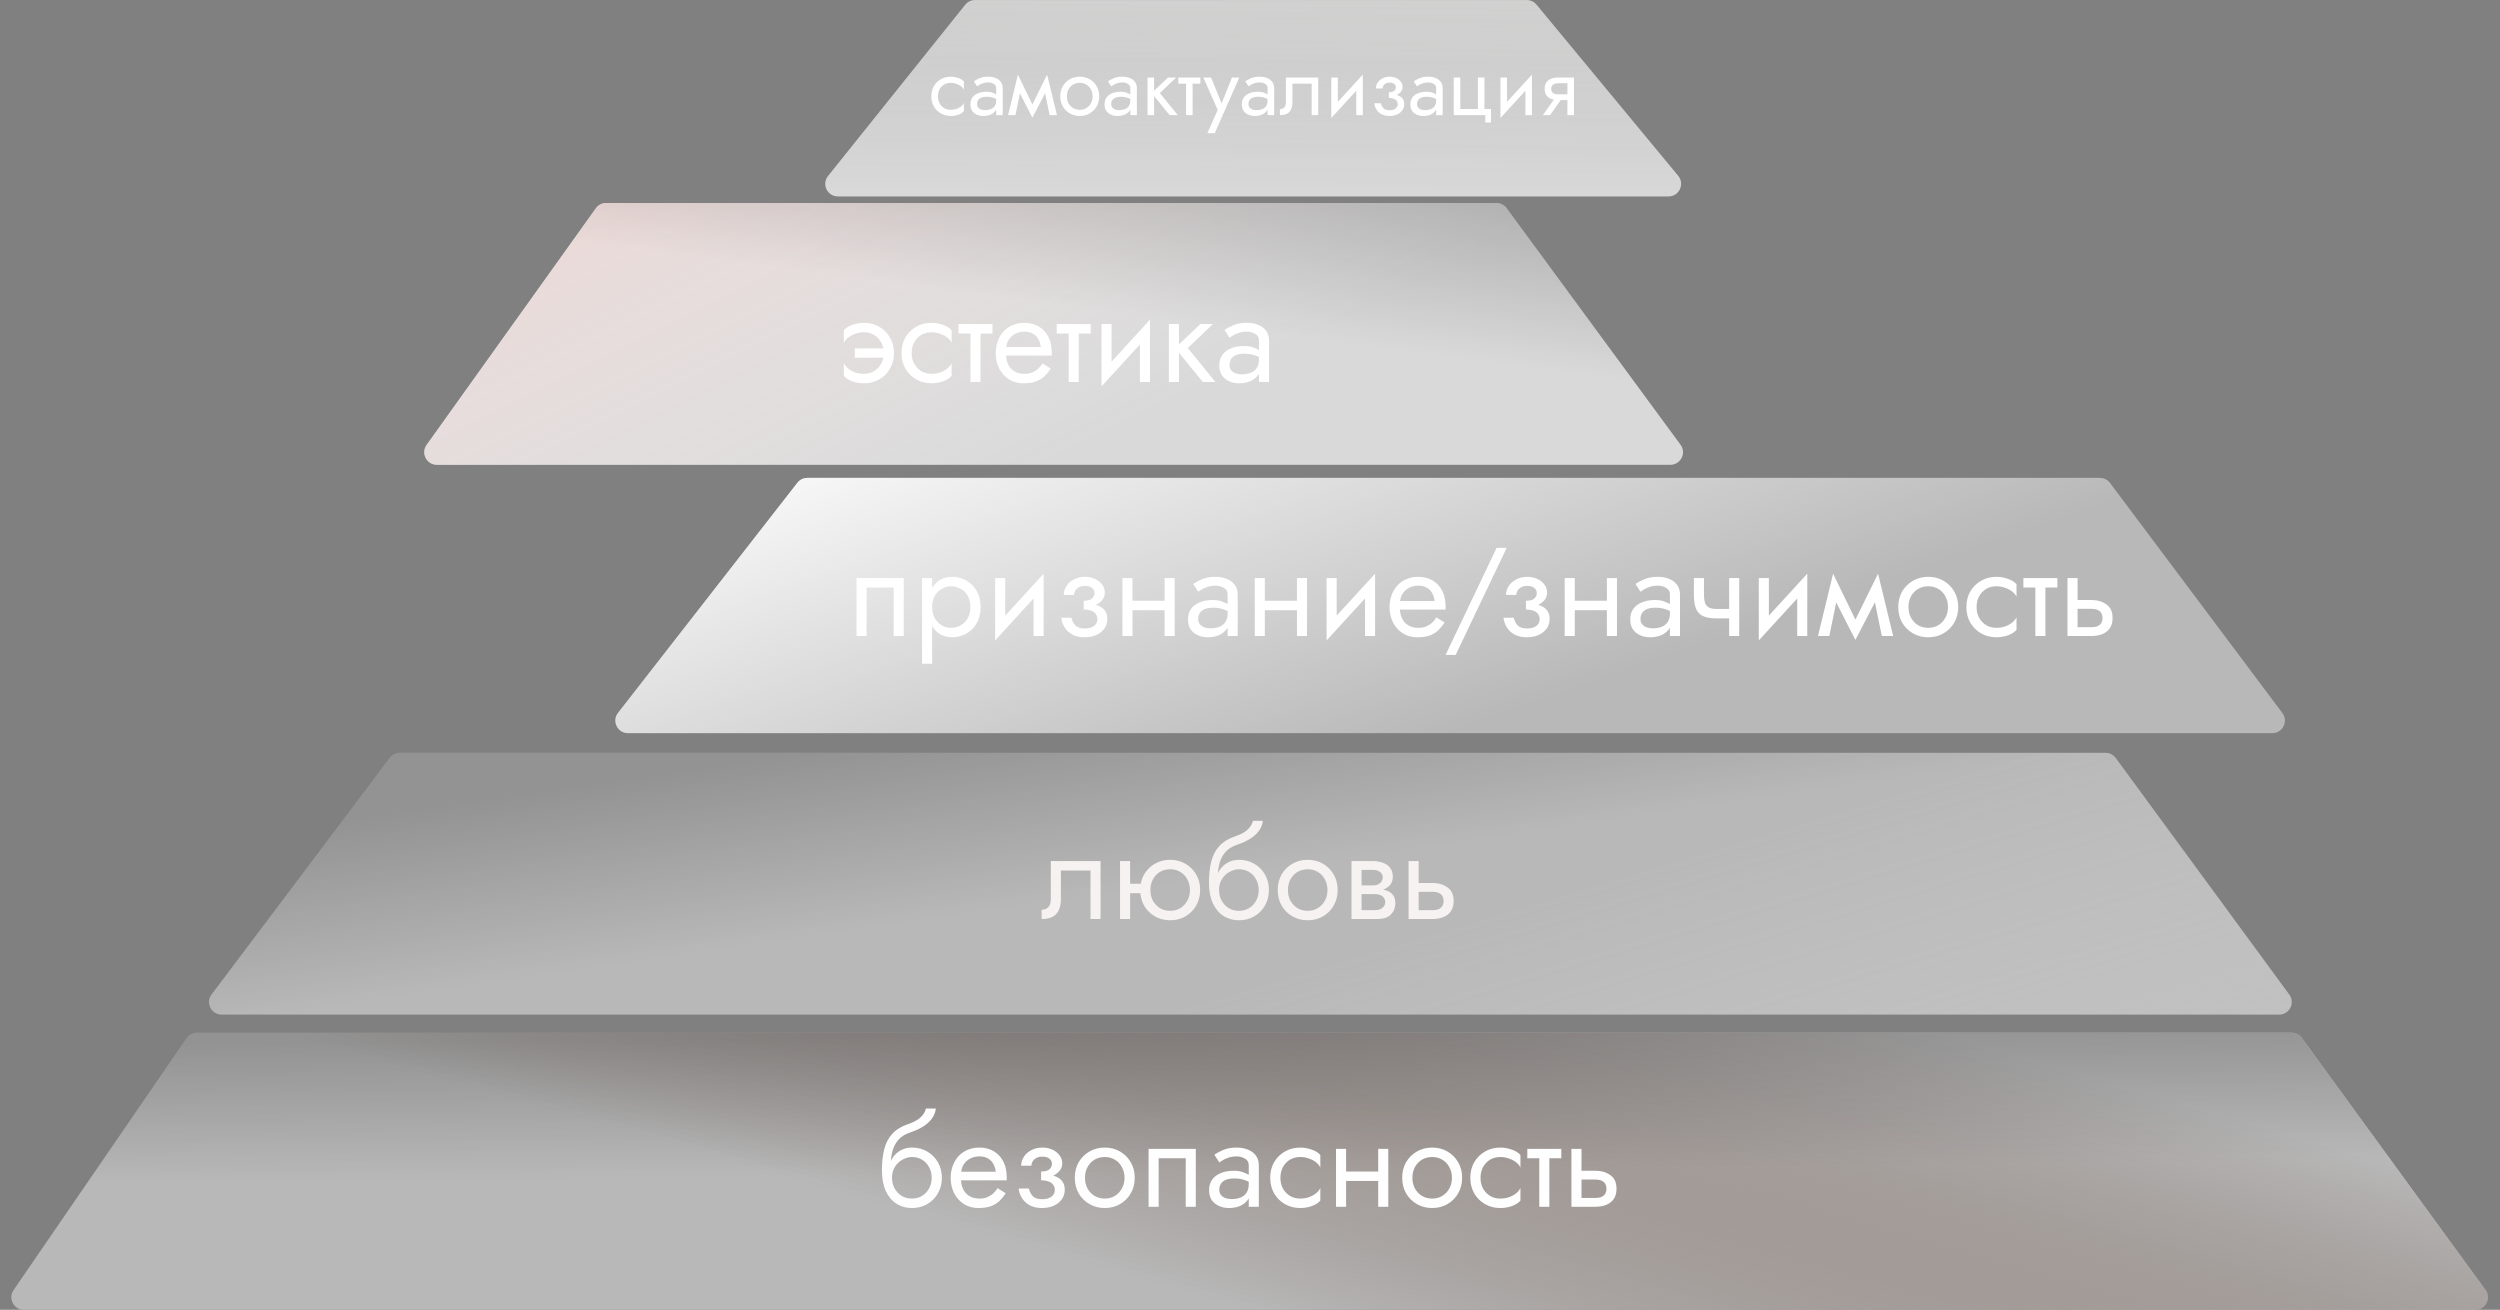
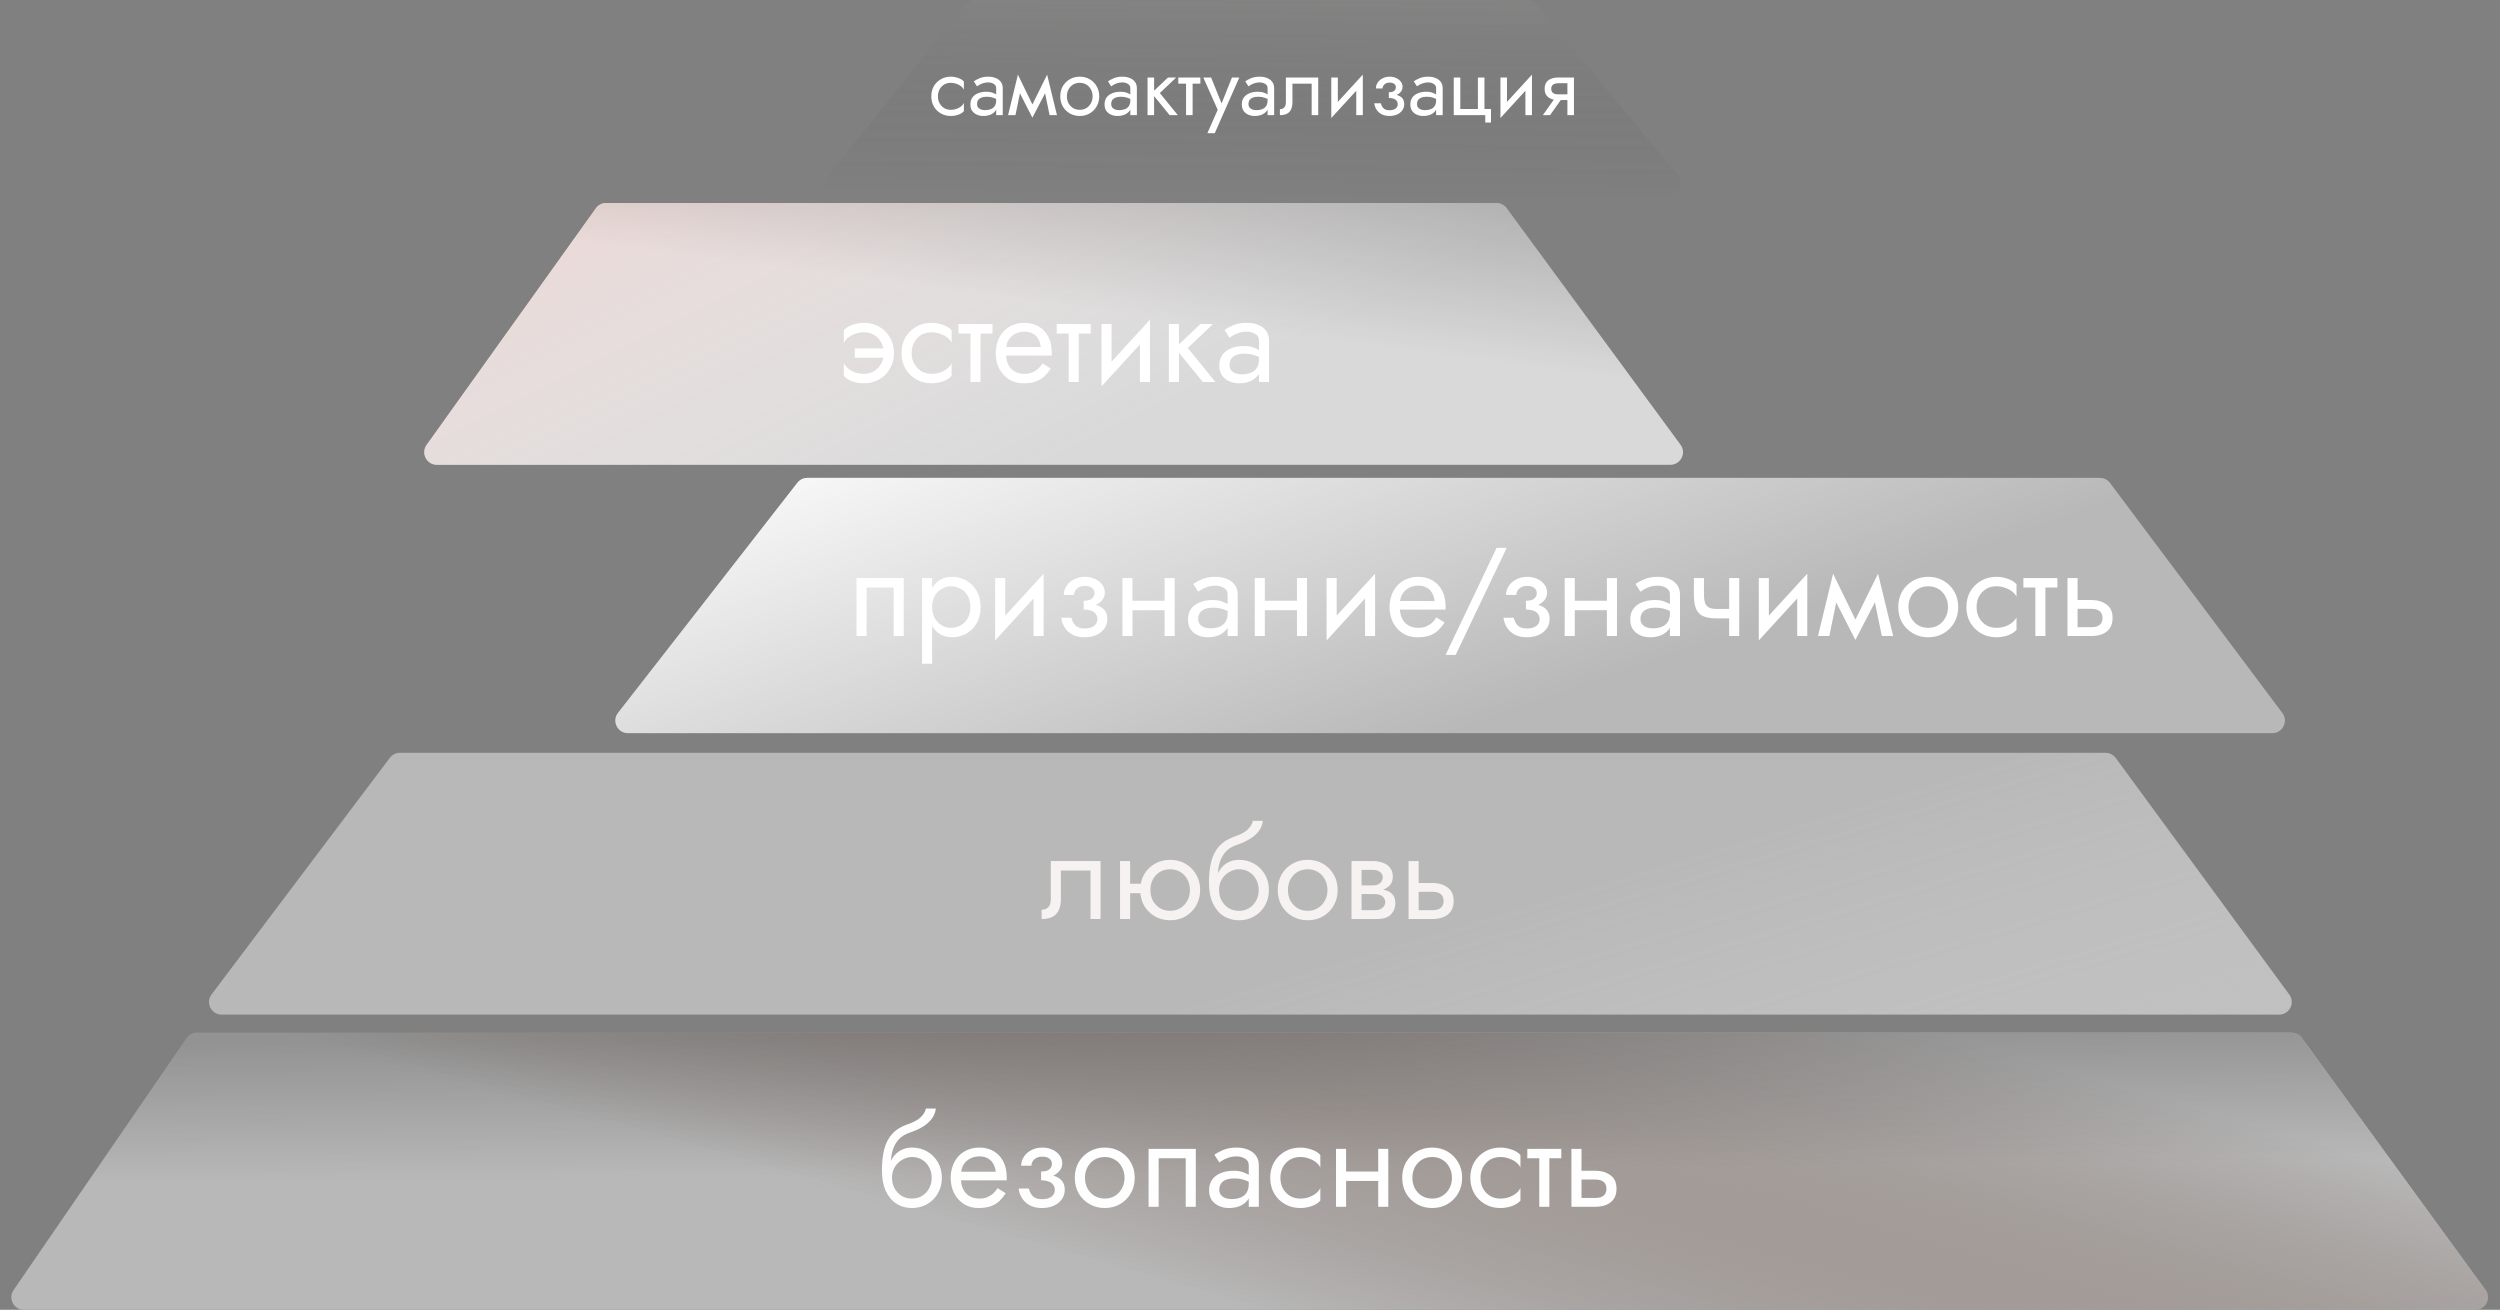
<svg xmlns="http://www.w3.org/2000/svg" width="397" height="208" viewBox="0 0 397 208" fill="none">
  <rect x="0" y="0" width="397" height="208" fill="#808080" stroke="none" />
  <path d="M67.747 70.646L94.63 33.069C95.005 32.544 95.611 32.232 96.256 32.232H237.64C238.277 32.232 238.875 32.535 239.252 33.048L266.871 70.625C267.842 71.946 266.899 73.809 265.259 73.809H69.374C67.746 73.809 66.8 71.969 67.747 70.646Z" fill="#D9D9D9" />
  <path d="M67.747 70.646L94.63 33.069C95.005 32.544 95.611 32.232 96.256 32.232H237.64C238.277 32.232 238.875 32.535 239.252 33.048L266.871 70.625C267.842 71.946 266.899 73.809 265.259 73.809H69.374C67.746 73.809 66.8 71.969 67.747 70.646Z" fill="url(#paint0_linear_218_2)" />
  <path d="M67.747 70.646L94.63 33.069C95.005 32.544 95.611 32.232 96.256 32.232H237.64C238.277 32.232 238.875 32.535 239.252 33.048L266.871 70.625C267.842 71.946 266.899 73.809 265.259 73.809H69.374C67.746 73.809 66.8 71.969 67.747 70.646Z" fill="url(#paint1_linear_218_2)" fill-opacity="0.2" />
  <path d="M33.596 157.918L61.909 120.341C62.287 119.84 62.878 119.545 63.506 119.545H334.363C335 119.545 335.599 119.848 335.976 120.362L363.543 157.939C364.512 159.26 363.569 161.122 361.93 161.122H35.194C33.544 161.122 32.603 159.236 33.596 157.918Z" fill="url(#paint2_linear_218_2)" />
-   <path d="M33.596 157.918L61.909 120.341C62.287 119.84 62.878 119.545 63.506 119.545H334.363C335 119.545 335.599 119.848 335.976 120.362L363.543 157.939C364.512 159.26 363.569 161.122 361.93 161.122H35.194C33.544 161.122 32.603 159.236 33.596 157.918Z" fill="url(#paint3_linear_218_2)" fill-opacity="0.2" />
  <path d="M2.151 204.868L29.619 164.868C29.992 164.325 30.608 164 31.267 164H363.906C364.545 164 365.145 164.305 365.522 164.822L394.683 204.822C395.647 206.143 394.702 208 393.067 208H3.8C2.19 208 1.24 206.195 2.151 204.868Z" fill="#B8B8B8" />
  <path d="M2.151 204.868L29.619 164.868C29.992 164.325 30.608 164 31.267 164H363.906C364.545 164 365.145 164.305 365.522 164.822L394.683 204.822C395.647 206.143 394.702 208 393.067 208H3.8C2.19 208 1.24 206.195 2.151 204.868Z" fill="url(#paint4_linear_218_2)" />
  <path d="M2.151 204.868L29.619 164.868C29.992 164.325 30.608 164 31.267 164H363.906C364.545 164 365.145 164.305 365.522 164.822L394.683 204.822C395.647 206.143 394.702 208 393.067 208H3.8C2.19 208 1.24 206.195 2.151 204.868Z" fill="url(#paint5_linear_218_2)" fill-opacity="0.2" />
-   <path d="M153.271 0.76L131.493 27.943C130.444 29.252 131.376 31.194 133.054 31.194H264.959C266.652 31.194 267.579 29.222 266.5 27.918L243.995 0.735C243.615 0.276 243.05 0.011 242.455 0.011H154.832C154.225 0.011 153.651 0.286 153.271 0.76Z" fill="#D9D9D9" />
  <path d="M153.271 0.76L131.493 27.943C130.444 29.252 131.376 31.194 133.054 31.194H264.959C266.652 31.194 267.579 29.222 266.5 27.918L243.995 0.735C243.615 0.276 243.05 0.011 242.455 0.011H154.832C154.225 0.011 153.651 0.286 153.271 0.76Z" fill="url(#paint6_linear_218_2)" fill-opacity="0.2" />
  <path d="M126.626 76.659L98.145 113.197C97.121 114.51 98.057 116.426 99.722 116.426H360.842C362.489 116.426 363.43 114.546 362.442 113.227L335.07 76.69C334.693 76.185 334.1 75.889 333.47 75.889H128.204C127.587 75.889 127.005 76.173 126.626 76.659Z" fill="#B8B8B8" />
  <path d="M126.626 76.659L98.145 113.197C97.121 114.51 98.057 116.426 99.722 116.426H360.842C362.489 116.426 363.43 114.546 362.442 113.227L335.07 76.69C334.693 76.185 334.1 75.889 333.47 75.889H128.204C127.587 75.889 127.005 76.173 126.626 76.659Z" fill="url(#paint7_linear_218_2)" />
  <path d="M144.811 183.735V182.235C145.718 182.235 146.524 182.441 147.231 182.855C147.951 183.268 148.518 183.835 148.931 184.555C149.358 185.275 149.571 186.101 149.571 187.035C149.571 187.955 149.358 188.781 148.931 189.515C148.518 190.235 147.951 190.801 147.231 191.215C146.524 191.628 145.718 191.835 144.811 191.835C143.918 191.835 143.111 191.615 142.391 191.175C141.671 190.721 141.098 190.048 140.671 189.155C140.258 188.261 140.051 187.155 140.051 185.835L141.651 187.035C141.651 187.675 141.791 188.241 142.071 188.735C142.351 189.228 142.724 189.621 143.191 189.915C143.671 190.195 144.211 190.335 144.811 190.335C145.411 190.335 145.944 190.195 146.411 189.915C146.891 189.621 147.264 189.228 147.531 188.735C147.811 188.241 147.951 187.675 147.951 187.035C147.951 186.395 147.811 185.828 147.531 185.335C147.264 184.828 146.891 184.435 146.411 184.155C145.944 183.875 145.411 183.735 144.811 183.735ZM140.931 187.035C140.931 186.288 141.024 185.621 141.211 185.035C141.398 184.435 141.664 183.928 142.011 183.515C142.358 183.101 142.764 182.788 143.231 182.575C143.711 182.348 144.238 182.235 144.811 182.235V183.735C144.464 183.735 144.104 183.808 143.731 183.955C143.358 184.101 143.011 184.315 142.691 184.595C142.384 184.875 142.131 185.221 141.931 185.635C141.744 186.035 141.651 186.501 141.651 187.035H140.931ZM140.051 185.835C140.051 184.581 140.171 183.475 140.411 182.515C140.651 181.555 141.071 180.741 141.671 180.075C142.284 179.395 143.124 178.875 144.191 178.515C145.098 178.208 145.771 177.841 146.211 177.415C146.664 176.975 146.938 176.515 147.031 176.035H148.611C148.544 176.621 148.331 177.161 147.971 177.655C147.611 178.135 147.138 178.555 146.551 178.915C145.978 179.275 145.324 179.575 144.591 179.815C143.764 180.081 143.118 180.481 142.651 181.015C142.198 181.548 141.884 182.155 141.711 182.835C141.538 183.501 141.451 184.168 141.451 184.835V186.895L140.051 185.835ZM151.989 187.435V186.075H158.129C158.076 185.595 157.942 185.175 157.729 184.815C157.529 184.441 157.242 184.155 156.869 183.955C156.509 183.741 156.062 183.635 155.529 183.635C154.996 183.635 154.509 183.748 154.069 183.975C153.629 184.201 153.276 184.528 153.009 184.955C152.756 185.368 152.629 185.861 152.629 186.435L152.589 187.035C152.589 187.741 152.709 188.341 152.949 188.835C153.189 189.328 153.529 189.701 153.969 189.955C154.409 190.208 154.929 190.335 155.529 190.335C155.982 190.335 156.382 190.268 156.729 190.135C157.089 189.988 157.409 189.795 157.689 189.555C157.969 189.301 158.209 189.008 158.409 188.675L159.709 189.495C159.402 189.961 159.062 190.375 158.689 190.735C158.316 191.081 157.862 191.355 157.329 191.555C156.796 191.741 156.129 191.835 155.329 191.835C154.502 191.835 153.756 191.628 153.089 191.215C152.436 190.801 151.916 190.235 151.529 189.515C151.156 188.781 150.969 187.955 150.969 187.035C150.969 186.861 150.976 186.695 150.989 186.535C151.002 186.375 151.022 186.215 151.049 186.055C151.182 185.295 151.449 184.628 151.849 184.055C152.249 183.481 152.762 183.035 153.389 182.715C154.029 182.395 154.742 182.235 155.529 182.235C156.396 182.235 157.156 182.428 157.809 182.815C158.462 183.201 158.969 183.748 159.329 184.455C159.689 185.148 159.869 185.981 159.869 186.955C159.869 187.035 159.869 187.115 159.869 187.195C159.869 187.275 159.862 187.355 159.849 187.435H151.989ZM165.322 187.035V186.035C165.935 186.035 166.375 185.921 166.642 185.695C166.909 185.455 167.042 185.168 167.042 184.835C167.042 184.475 166.909 184.195 166.642 183.995C166.375 183.781 166.002 183.675 165.522 183.675C165.122 183.675 164.789 183.755 164.522 183.915C164.269 184.061 164.082 184.248 163.962 184.475C163.842 184.688 163.782 184.901 163.782 185.115H162.162C162.162 184.595 162.309 184.115 162.602 183.675C162.895 183.235 163.295 182.888 163.802 182.635C164.309 182.368 164.882 182.235 165.522 182.235C166.122 182.235 166.662 182.348 167.142 182.575C167.622 182.801 167.995 183.101 168.262 183.475C168.542 183.848 168.682 184.261 168.682 184.715C168.682 185.381 168.382 185.935 167.782 186.375C167.195 186.815 166.375 187.035 165.322 187.035ZM165.482 191.835C164.402 191.835 163.535 191.541 162.882 190.955C162.242 190.368 161.869 189.628 161.762 188.735H163.382C163.475 189.175 163.675 189.568 163.982 189.915C164.289 190.261 164.789 190.435 165.482 190.435C165.909 190.435 166.269 190.375 166.562 190.255C166.869 190.135 167.102 189.961 167.262 189.735C167.422 189.508 167.502 189.248 167.502 188.955C167.502 188.635 167.415 188.361 167.242 188.135C167.082 187.908 166.835 187.735 166.502 187.615C166.182 187.495 165.789 187.435 165.322 187.435V186.435C166.469 186.435 167.382 186.635 168.062 187.035C168.742 187.435 169.082 188.068 169.082 188.935C169.082 189.535 168.915 190.055 168.582 190.495C168.262 190.921 167.829 191.255 167.282 191.495C166.735 191.721 166.135 191.835 165.482 191.835ZM170.676 187.035C170.676 186.101 170.883 185.275 171.296 184.555C171.723 183.835 172.296 183.268 173.016 182.855C173.736 182.441 174.543 182.235 175.436 182.235C176.343 182.235 177.149 182.441 177.856 182.855C178.576 183.268 179.143 183.835 179.556 184.555C179.983 185.275 180.196 186.101 180.196 187.035C180.196 187.955 179.983 188.781 179.556 189.515C179.143 190.235 178.576 190.801 177.856 191.215C177.149 191.628 176.343 191.835 175.436 191.835C174.543 191.835 173.736 191.628 173.016 191.215C172.296 190.801 171.723 190.235 171.296 189.515C170.883 188.781 170.676 187.955 170.676 187.035ZM172.296 187.035C172.296 187.675 172.429 188.241 172.696 188.735C172.976 189.228 173.349 189.621 173.816 189.915C174.296 190.195 174.836 190.335 175.436 190.335C176.036 190.335 176.569 190.195 177.036 189.915C177.516 189.621 177.889 189.228 178.156 188.735C178.436 188.241 178.576 187.675 178.576 187.035C178.576 186.395 178.436 185.828 178.156 185.335C177.889 184.828 177.516 184.435 177.036 184.155C176.569 183.875 176.036 183.735 175.436 183.735C174.836 183.735 174.296 183.875 173.816 184.155C173.349 184.435 172.976 184.828 172.696 185.335C172.429 185.828 172.296 186.395 172.296 187.035ZM189.894 182.435V191.635H188.294V183.935H183.994V191.635H182.394V182.435H189.894ZM193.622 188.935C193.622 189.255 193.708 189.528 193.882 189.755C194.055 189.968 194.288 190.135 194.582 190.255C194.875 190.361 195.202 190.415 195.562 190.415C196.095 190.415 196.568 190.335 196.982 190.175C197.395 190.015 197.715 189.761 197.942 189.415C198.182 189.068 198.302 188.608 198.302 188.035L198.622 189.035C198.622 189.621 198.462 190.128 198.142 190.555C197.835 190.968 197.422 191.288 196.902 191.515C196.382 191.728 195.802 191.835 195.162 191.835C194.588 191.835 194.062 191.728 193.582 191.515C193.102 191.301 192.715 190.988 192.422 190.575C192.142 190.148 192.002 189.621 192.002 188.995C192.002 188.341 192.162 187.788 192.482 187.335C192.802 186.881 193.255 186.535 193.842 186.295C194.428 186.041 195.122 185.915 195.922 185.915C196.508 185.915 197.008 185.995 197.422 186.155C197.848 186.301 198.188 186.475 198.442 186.675C198.695 186.861 198.868 187.015 198.962 187.135V188.075C198.508 187.755 198.048 187.521 197.582 187.375C197.115 187.215 196.588 187.135 196.002 187.135C195.468 187.135 195.022 187.208 194.662 187.355C194.315 187.501 194.055 187.708 193.882 187.975C193.708 188.241 193.622 188.561 193.622 188.935ZM193.622 184.595L192.842 183.375C193.188 183.121 193.655 182.868 194.242 182.615C194.828 182.361 195.535 182.235 196.362 182.235C197.068 182.235 197.682 182.348 198.202 182.575C198.735 182.788 199.148 183.101 199.442 183.515C199.748 183.928 199.902 184.435 199.902 185.035V191.635H198.302V185.035C198.302 184.568 198.102 184.221 197.702 183.995C197.315 183.755 196.868 183.635 196.362 183.635C195.922 183.635 195.522 183.695 195.162 183.815C194.802 183.921 194.488 184.055 194.222 184.215C193.968 184.361 193.768 184.488 193.622 184.595ZM203.329 187.035C203.329 187.675 203.462 188.241 203.729 188.735C204.009 189.228 204.382 189.621 204.849 189.915C205.329 190.195 205.869 190.335 206.469 190.335C206.962 190.335 207.422 190.261 207.849 190.115C208.289 189.955 208.669 189.748 208.989 189.495C209.309 189.228 209.535 188.948 209.669 188.655V190.655C209.349 191.028 208.889 191.321 208.289 191.535C207.702 191.735 207.095 191.835 206.469 191.835C205.575 191.835 204.769 191.628 204.049 191.215C203.329 190.801 202.755 190.235 202.329 189.515C201.915 188.781 201.709 187.955 201.709 187.035C201.709 186.101 201.915 185.275 202.329 184.555C202.755 183.835 203.329 183.268 204.049 182.855C204.769 182.441 205.575 182.235 206.469 182.235C207.095 182.235 207.702 182.341 208.289 182.555C208.889 182.755 209.349 183.041 209.669 183.415V185.415C209.535 185.108 209.309 184.828 208.989 184.575C208.669 184.321 208.289 184.121 207.849 183.975C207.422 183.815 206.962 183.735 206.469 183.735C205.869 183.735 205.329 183.875 204.849 184.155C204.382 184.435 204.009 184.828 203.729 185.335C203.462 185.828 203.329 186.395 203.329 187.035ZM213.1 187.535V186.035H219.9V187.535H213.1ZM218.86 182.435H220.46V191.635H218.86V182.435ZM212.16 182.435H213.76V191.635H212.16V182.435ZM222.668 187.035C222.668 186.101 222.875 185.275 223.288 184.555C223.715 183.835 224.288 183.268 225.008 182.855C225.728 182.441 226.535 182.235 227.428 182.235C228.335 182.235 229.141 182.441 229.848 182.855C230.568 183.268 231.135 183.835 231.548 184.555C231.975 185.275 232.188 186.101 232.188 187.035C232.188 187.955 231.975 188.781 231.548 189.515C231.135 190.235 230.568 190.801 229.848 191.215C229.141 191.628 228.335 191.835 227.428 191.835C226.535 191.835 225.728 191.628 225.008 191.215C224.288 190.801 223.715 190.235 223.288 189.515C222.875 188.781 222.668 187.955 222.668 187.035ZM224.288 187.035C224.288 187.675 224.421 188.241 224.688 188.735C224.968 189.228 225.341 189.621 225.808 189.915C226.288 190.195 226.828 190.335 227.428 190.335C228.028 190.335 228.561 190.195 229.028 189.915C229.508 189.621 229.881 189.228 230.148 188.735C230.428 188.241 230.568 187.675 230.568 187.035C230.568 186.395 230.428 185.828 230.148 185.335C229.881 184.828 229.508 184.435 229.028 184.155C228.561 183.875 228.028 183.735 227.428 183.735C226.828 183.735 226.288 183.875 225.808 184.155C225.341 184.435 224.968 184.828 224.688 185.335C224.421 185.828 224.288 186.395 224.288 187.035ZM235.106 187.035C235.106 187.675 235.239 188.241 235.506 188.735C235.786 189.228 236.159 189.621 236.626 189.915C237.106 190.195 237.646 190.335 238.246 190.335C238.739 190.335 239.199 190.261 239.626 190.115C240.066 189.955 240.446 189.748 240.766 189.495C241.086 189.228 241.313 188.948 241.446 188.655V190.655C241.126 191.028 240.666 191.321 240.066 191.535C239.479 191.735 238.873 191.835 238.246 191.835C237.353 191.835 236.546 191.628 235.826 191.215C235.106 190.801 234.533 190.235 234.106 189.515C233.693 188.781 233.486 187.955 233.486 187.035C233.486 186.101 233.693 185.275 234.106 184.555C234.533 183.835 235.106 183.268 235.826 182.855C236.546 182.441 237.353 182.235 238.246 182.235C238.873 182.235 239.479 182.341 240.066 182.555C240.666 182.755 241.126 183.041 241.446 183.415V185.415C241.313 185.108 241.086 184.828 240.766 184.575C240.446 184.321 240.066 184.121 239.626 183.975C239.199 183.815 238.739 183.735 238.246 183.735C237.646 183.735 237.106 183.875 236.626 184.155C236.159 184.435 235.786 184.828 235.506 185.335C235.239 185.828 235.106 186.395 235.106 187.035ZM242.537 182.435H247.937V183.935H242.537V182.435ZM244.437 182.835H246.037V191.635H244.437V182.835ZM249.542 182.435H251.142V191.635H249.542V182.435ZM250.482 187.315V185.915H253.342C254.289 185.915 255.082 186.148 255.722 186.615C256.376 187.068 256.702 187.788 256.702 188.775C256.702 189.428 256.556 189.968 256.262 190.395C255.969 190.821 255.569 191.135 255.062 191.335C254.556 191.535 253.982 191.635 253.342 191.635H250.482V190.235H253.342C253.729 190.235 254.049 190.181 254.302 190.075C254.569 189.955 254.769 189.788 254.902 189.575C255.036 189.348 255.102 189.081 255.102 188.775C255.102 188.308 254.956 187.948 254.662 187.695C254.369 187.441 253.929 187.315 253.342 187.315H250.482Z" fill="white" fill-opacity="0.99" />
  <path d="M174.77 136.739V145.939H173.17V138.239H168.47V142.739C168.47 143.459 168.357 144.059 168.13 144.539C167.917 145.006 167.584 145.359 167.13 145.599C166.677 145.826 166.104 145.939 165.41 145.939V144.479C165.81 144.479 166.15 144.353 166.43 144.099C166.724 143.846 166.87 143.393 166.87 142.739V136.739H174.77ZM178.803 141.839V140.339H182.203V141.839H178.803ZM177.863 136.739H179.463V145.939H177.863V136.739ZM181.063 141.339C181.063 140.406 181.269 139.579 181.683 138.859C182.109 138.139 182.683 137.573 183.403 137.159C184.123 136.746 184.929 136.539 185.823 136.539C186.729 136.539 187.536 136.746 188.243 137.159C188.963 137.573 189.529 138.139 189.943 138.859C190.369 139.579 190.583 140.406 190.583 141.339C190.583 142.259 190.369 143.086 189.943 143.819C189.529 144.539 188.963 145.106 188.243 145.519C187.536 145.933 186.729 146.139 185.823 146.139C184.929 146.139 184.123 145.933 183.403 145.519C182.683 145.106 182.109 144.539 181.683 143.819C181.269 143.086 181.063 142.259 181.063 141.339ZM182.683 141.339C182.683 141.979 182.816 142.546 183.083 143.039C183.363 143.533 183.736 143.926 184.203 144.219C184.683 144.499 185.223 144.639 185.823 144.639C186.423 144.639 186.956 144.499 187.423 144.219C187.903 143.926 188.276 143.533 188.543 143.039C188.823 142.546 188.963 141.979 188.963 141.339C188.963 140.699 188.823 140.133 188.543 139.639C188.276 139.133 187.903 138.739 187.423 138.459C186.956 138.179 186.423 138.039 185.823 138.039C185.223 138.039 184.683 138.179 184.203 138.459C183.736 138.739 183.363 139.133 183.083 139.639C182.816 140.133 182.683 140.699 182.683 141.339ZM196.745 138.039V136.539C197.651 136.539 198.458 136.746 199.165 137.159C199.885 137.573 200.451 138.139 200.865 138.859C201.291 139.579 201.505 140.406 201.505 141.339C201.505 142.259 201.291 143.086 200.865 143.819C200.451 144.539 199.885 145.106 199.165 145.519C198.458 145.933 197.651 146.139 196.745 146.139C195.851 146.139 195.045 145.919 194.325 145.479C193.605 145.026 193.031 144.353 192.605 143.459C192.191 142.566 191.985 141.459 191.985 140.139L193.585 141.339C193.585 141.979 193.725 142.546 194.005 143.039C194.285 143.533 194.658 143.926 195.125 144.219C195.605 144.499 196.145 144.639 196.745 144.639C197.345 144.639 197.878 144.499 198.345 144.219C198.825 143.926 199.198 143.533 199.465 143.039C199.745 142.546 199.885 141.979 199.885 141.339C199.885 140.699 199.745 140.133 199.465 139.639C199.198 139.133 198.825 138.739 198.345 138.459C197.878 138.179 197.345 138.039 196.745 138.039ZM192.865 141.339C192.865 140.593 192.958 139.926 193.145 139.339C193.331 138.739 193.598 138.233 193.945 137.819C194.291 137.406 194.698 137.093 195.165 136.879C195.645 136.653 196.171 136.539 196.745 136.539V138.039C196.398 138.039 196.038 138.113 195.665 138.259C195.291 138.406 194.945 138.619 194.625 138.899C194.318 139.179 194.065 139.526 193.865 139.939C193.678 140.339 193.585 140.806 193.585 141.339H192.865ZM191.985 140.139C191.985 138.886 192.105 137.779 192.345 136.819C192.585 135.859 193.005 135.046 193.605 134.379C194.218 133.699 195.058 133.179 196.125 132.819C197.031 132.513 197.705 132.146 198.145 131.719C198.598 131.279 198.871 130.819 198.965 130.339H200.545C200.478 130.926 200.265 131.466 199.905 131.959C199.545 132.439 199.071 132.859 198.485 133.219C197.911 133.579 197.258 133.879 196.525 134.119C195.698 134.386 195.051 134.786 194.585 135.319C194.131 135.853 193.818 136.459 193.645 137.139C193.471 137.806 193.385 138.473 193.385 139.139V141.199L191.985 140.139ZM202.902 141.339C202.902 140.406 203.109 139.579 203.522 138.859C203.949 138.139 204.522 137.573 205.242 137.159C205.962 136.746 206.769 136.539 207.662 136.539C208.569 136.539 209.376 136.746 210.082 137.159C210.802 137.573 211.369 138.139 211.782 138.859C212.209 139.579 212.422 140.406 212.422 141.339C212.422 142.259 212.209 143.086 211.782 143.819C211.369 144.539 210.802 145.106 210.082 145.519C209.376 145.933 208.569 146.139 207.662 146.139C206.769 146.139 205.962 145.933 205.242 145.519C204.522 145.106 203.949 144.539 203.522 143.819C203.109 143.086 202.902 142.259 202.902 141.339ZM204.522 141.339C204.522 141.979 204.656 142.546 204.922 143.039C205.202 143.533 205.576 143.926 206.042 144.219C206.522 144.499 207.062 144.639 207.662 144.639C208.262 144.639 208.796 144.499 209.262 144.219C209.742 143.926 210.116 143.533 210.382 143.039C210.662 142.546 210.802 141.979 210.802 141.339C210.802 140.699 210.662 140.133 210.382 139.639C210.116 139.133 209.742 138.739 209.262 138.459C208.796 138.179 208.262 138.039 207.662 138.039C207.062 138.039 206.522 138.179 206.042 138.459C205.576 138.739 205.202 139.133 204.922 139.639C204.656 140.133 204.522 140.699 204.522 141.339ZM215.56 141.139H218.22C218.86 141.139 219.434 141.206 219.94 141.339C220.447 141.473 220.847 141.706 221.14 142.039C221.434 142.373 221.58 142.839 221.58 143.439C221.58 144.133 221.347 144.726 220.88 145.219C220.427 145.699 219.674 145.939 218.62 145.939H215.56V144.539H218.22C218.82 144.539 219.26 144.413 219.54 144.159C219.834 143.906 219.98 143.599 219.98 143.239C219.98 143.053 219.94 142.886 219.86 142.739C219.794 142.593 219.687 142.459 219.54 142.339C219.407 142.219 219.227 142.133 219 142.079C218.787 142.013 218.527 141.979 218.22 141.979H215.56V141.139ZM215.56 141.539V140.599H218.02C218.26 140.599 218.474 140.573 218.66 140.519C218.86 140.453 219.027 140.359 219.16 140.239C219.294 140.119 219.394 139.986 219.46 139.839C219.54 139.679 219.58 139.513 219.58 139.339C219.58 138.979 219.44 138.693 219.16 138.479C218.88 138.253 218.5 138.139 218.02 138.139H215.56V136.739H218.02C218.594 136.739 219.114 136.826 219.58 136.999C220.06 137.159 220.447 137.426 220.74 137.799C221.034 138.159 221.18 138.639 221.18 139.239C221.18 139.759 221.034 140.193 220.74 140.539C220.447 140.873 220.06 141.126 219.58 141.299C219.114 141.459 218.594 141.539 218.02 141.539H215.56ZM214.62 136.739H216.22V145.939H214.62V136.739ZM223.683 136.739H225.283V145.939H223.683V136.739ZM224.623 141.619V140.219H227.483C228.43 140.219 229.223 140.453 229.863 140.919C230.516 141.373 230.843 142.093 230.843 143.079C230.843 143.733 230.696 144.273 230.403 144.699C230.11 145.126 229.71 145.439 229.203 145.639C228.696 145.839 228.123 145.939 227.483 145.939H224.623V144.539H227.483C227.87 144.539 228.19 144.486 228.443 144.379C228.71 144.259 228.91 144.093 229.043 143.879C229.176 143.653 229.243 143.386 229.243 143.079C229.243 142.613 229.096 142.253 228.803 141.999C228.51 141.746 228.07 141.619 227.483 141.619H224.623Z" fill="#F6F2F1" />
  <path d="M143.514 91.8V101H141.914V93.3H137.614V101H136.014V91.8H143.514ZM148.021 105.4H146.421V91.8H148.021V105.4ZM155.721 96.4C155.721 97.387 155.515 98.24 155.101 98.96C154.688 99.68 154.135 100.233 153.441 100.62C152.761 101.007 152.001 101.2 151.161 101.2C150.401 101.2 149.728 101.007 149.141 100.62C148.568 100.233 148.115 99.68 147.781 98.96C147.461 98.24 147.301 97.387 147.301 96.4C147.301 95.4 147.461 94.547 147.781 93.84C148.115 93.12 148.568 92.567 149.141 92.18C149.728 91.793 150.401 91.6 151.161 91.6C152.001 91.6 152.761 91.793 153.441 92.18C154.135 92.567 154.688 93.12 155.101 93.84C155.515 94.547 155.721 95.4 155.721 96.4ZM154.101 96.4C154.101 95.693 153.955 95.093 153.661 94.6C153.381 94.107 153.001 93.733 152.521 93.48C152.055 93.227 151.535 93.1 150.961 93.1C150.495 93.1 150.035 93.227 149.581 93.48C149.128 93.733 148.755 94.107 148.461 94.6C148.168 95.093 148.021 95.693 148.021 96.4C148.021 97.107 148.168 97.707 148.461 98.2C148.755 98.693 149.128 99.067 149.581 99.32C150.035 99.573 150.495 99.7 150.961 99.7C151.535 99.7 152.055 99.573 152.521 99.32C153.001 99.067 153.381 98.693 153.661 98.2C153.955 97.707 154.101 97.107 154.101 96.4ZM165.628 93.4L158.028 101.7L158.128 99.4L165.728 91.1L165.628 93.4ZM159.628 91.8V99.5L158.028 101.7V91.8H159.628ZM165.728 91.1V101H164.128V93.3L165.728 91.1ZM172.086 96.4V95.4C172.7 95.4 173.14 95.287 173.406 95.06C173.673 94.82 173.806 94.533 173.806 94.2C173.806 93.84 173.673 93.56 173.406 93.36C173.14 93.147 172.766 93.04 172.286 93.04C171.886 93.04 171.553 93.12 171.286 93.28C171.033 93.427 170.846 93.613 170.726 93.84C170.606 94.053 170.546 94.267 170.546 94.48H168.926C168.926 93.96 169.073 93.48 169.366 93.04C169.66 92.6 170.06 92.253 170.566 92C171.073 91.733 171.646 91.6 172.286 91.6C172.886 91.6 173.426 91.713 173.906 91.94C174.386 92.167 174.76 92.467 175.026 92.84C175.306 93.213 175.446 93.627 175.446 94.08C175.446 94.747 175.146 95.3 174.546 95.74C173.96 96.18 173.14 96.4 172.086 96.4ZM172.246 101.2C171.166 101.2 170.3 100.907 169.646 100.32C169.006 99.733 168.633 98.993 168.526 98.1H170.146C170.24 98.54 170.44 98.933 170.746 99.28C171.053 99.627 171.553 99.8 172.246 99.8C172.673 99.8 173.033 99.74 173.326 99.62C173.633 99.5 173.866 99.327 174.026 99.1C174.186 98.873 174.266 98.613 174.266 98.32C174.266 98 174.18 97.727 174.006 97.5C173.846 97.273 173.6 97.1 173.266 96.98C172.946 96.86 172.553 96.8 172.086 96.8V95.8C173.233 95.8 174.146 96 174.826 96.4C175.506 96.8 175.846 97.433 175.846 98.3C175.846 98.9 175.68 99.42 175.346 99.86C175.026 100.287 174.593 100.62 174.046 100.86C173.5 101.087 172.9 101.2 172.246 101.2ZM179.18 96.9V95.4H185.98V96.9H179.18ZM184.94 91.8H186.54V101H184.94V91.8ZM178.24 91.8H179.84V101H178.24V91.8ZM190.269 98.3C190.269 98.62 190.355 98.893 190.529 99.12C190.702 99.333 190.935 99.5 191.229 99.62C191.522 99.727 191.849 99.78 192.209 99.78C192.742 99.78 193.215 99.7 193.629 99.54C194.042 99.38 194.362 99.127 194.589 98.78C194.829 98.433 194.949 97.973 194.949 97.4L195.269 98.4C195.269 98.987 195.109 99.493 194.789 99.92C194.482 100.333 194.069 100.653 193.549 100.88C193.029 101.093 192.449 101.2 191.809 101.2C191.235 101.2 190.709 101.093 190.229 100.88C189.749 100.667 189.362 100.353 189.069 99.94C188.789 99.513 188.649 98.987 188.649 98.36C188.649 97.707 188.809 97.153 189.129 96.7C189.449 96.247 189.902 95.9 190.489 95.66C191.075 95.407 191.769 95.28 192.569 95.28C193.155 95.28 193.655 95.36 194.069 95.52C194.495 95.667 194.835 95.84 195.089 96.04C195.342 96.227 195.515 96.38 195.609 96.5V97.44C195.155 97.12 194.695 96.887 194.229 96.74C193.762 96.58 193.235 96.5 192.649 96.5C192.115 96.5 191.669 96.573 191.309 96.72C190.962 96.867 190.702 97.073 190.529 97.34C190.355 97.607 190.269 97.927 190.269 98.3ZM190.269 93.96L189.489 92.74C189.835 92.487 190.302 92.233 190.889 91.98C191.475 91.727 192.182 91.6 193.009 91.6C193.715 91.6 194.329 91.713 194.849 91.94C195.382 92.153 195.795 92.467 196.089 92.88C196.395 93.293 196.549 93.8 196.549 94.4V101H194.949V94.4C194.949 93.933 194.749 93.587 194.349 93.36C193.962 93.12 193.515 93 193.009 93C192.569 93 192.169 93.06 191.809 93.18C191.449 93.287 191.135 93.42 190.869 93.58C190.615 93.727 190.415 93.853 190.269 93.96ZM200.196 96.9V95.4H206.996V96.9H200.196ZM205.956 91.8H207.556V101H205.956V91.8ZM199.256 91.8H200.856V101H199.256V91.8ZM218.264 93.4L210.664 101.7L210.764 99.4L218.364 91.1L218.264 93.4ZM212.264 91.8V99.5L210.664 101.7V91.8H212.264ZM218.364 91.1V101H216.764V93.3L218.364 91.1ZM221.683 96.8V95.44H227.823C227.77 94.96 227.636 94.54 227.423 94.18C227.223 93.807 226.936 93.52 226.563 93.32C226.203 93.107 225.756 93 225.223 93C224.69 93 224.203 93.113 223.763 93.34C223.323 93.567 222.97 93.893 222.703 94.32C222.45 94.733 222.323 95.227 222.323 95.8L222.283 96.4C222.283 97.107 222.403 97.707 222.643 98.2C222.883 98.693 223.223 99.067 223.663 99.32C224.103 99.573 224.623 99.7 225.223 99.7C225.676 99.7 226.076 99.633 226.423 99.5C226.783 99.353 227.103 99.16 227.383 98.92C227.663 98.667 227.903 98.373 228.103 98.04L229.403 98.86C229.096 99.327 228.756 99.74 228.383 100.1C228.01 100.447 227.556 100.72 227.023 100.92C226.49 101.107 225.823 101.2 225.023 101.2C224.196 101.2 223.45 100.993 222.783 100.58C222.13 100.167 221.61 99.6 221.223 98.88C220.85 98.147 220.663 97.32 220.663 96.4C220.663 96.227 220.67 96.06 220.683 95.9C220.696 95.74 220.716 95.58 220.743 95.42C220.876 94.66 221.143 93.993 221.543 93.42C221.943 92.847 222.456 92.4 223.083 92.08C223.723 91.76 224.436 91.6 225.223 91.6C226.09 91.6 226.85 91.793 227.503 92.18C228.156 92.567 228.663 93.113 229.023 93.82C229.383 94.513 229.563 95.347 229.563 96.32C229.563 96.4 229.563 96.48 229.563 96.56C229.563 96.64 229.556 96.72 229.543 96.8H221.683ZM237.66 87H239.26L231.16 104H229.56L237.66 87ZM242.321 96.4V95.4C242.934 95.4 243.374 95.287 243.641 95.06C243.907 94.82 244.041 94.533 244.041 94.2C244.041 93.84 243.907 93.56 243.641 93.36C243.374 93.147 243.001 93.04 242.521 93.04C242.121 93.04 241.787 93.12 241.521 93.28C241.267 93.427 241.081 93.613 240.961 93.84C240.841 94.053 240.781 94.267 240.781 94.48H239.161C239.161 93.96 239.307 93.48 239.601 93.04C239.894 92.6 240.294 92.253 240.801 92C241.307 91.733 241.881 91.6 242.521 91.6C243.121 91.6 243.661 91.713 244.141 91.94C244.621 92.167 244.994 92.467 245.261 92.84C245.541 93.213 245.681 93.627 245.681 94.08C245.681 94.747 245.381 95.3 244.781 95.74C244.194 96.18 243.374 96.4 242.321 96.4ZM242.481 101.2C241.401 101.2 240.534 100.907 239.881 100.32C239.241 99.733 238.867 98.993 238.761 98.1H240.381C240.474 98.54 240.674 98.933 240.981 99.28C241.287 99.627 241.787 99.8 242.481 99.8C242.907 99.8 243.267 99.74 243.561 99.62C243.867 99.5 244.101 99.327 244.261 99.1C244.421 98.873 244.501 98.613 244.501 98.32C244.501 98 244.414 97.727 244.241 97.5C244.081 97.273 243.834 97.1 243.501 96.98C243.181 96.86 242.787 96.8 242.321 96.8V95.8C243.467 95.8 244.381 96 245.061 96.4C245.741 96.8 246.081 97.433 246.081 98.3C246.081 98.9 245.914 99.42 245.581 99.86C245.261 100.287 244.827 100.62 244.281 100.86C243.734 101.087 243.134 101.2 242.481 101.2ZM249.415 96.9V95.4H256.215V96.9H249.415ZM255.175 91.8H256.775V101H255.175V91.8ZM248.475 91.8H250.075V101H248.475V91.8ZM260.503 98.3C260.503 98.62 260.59 98.893 260.763 99.12C260.937 99.333 261.17 99.5 261.463 99.62C261.757 99.727 262.083 99.78 262.443 99.78C262.977 99.78 263.45 99.7 263.863 99.54C264.277 99.38 264.597 99.127 264.823 98.78C265.063 98.433 265.183 97.973 265.183 97.4L265.503 98.4C265.503 98.987 265.343 99.493 265.023 99.92C264.717 100.333 264.303 100.653 263.783 100.88C263.263 101.093 262.683 101.2 262.043 101.2C261.47 101.2 260.943 101.093 260.463 100.88C259.983 100.667 259.597 100.353 259.303 99.94C259.023 99.513 258.883 98.987 258.883 98.36C258.883 97.707 259.043 97.153 259.363 96.7C259.683 96.247 260.137 95.9 260.723 95.66C261.31 95.407 262.003 95.28 262.803 95.28C263.39 95.28 263.89 95.36 264.303 95.52C264.73 95.667 265.07 95.84 265.323 96.04C265.577 96.227 265.75 96.38 265.843 96.5V97.44C265.39 97.12 264.93 96.887 264.463 96.74C263.997 96.58 263.47 96.5 262.883 96.5C262.35 96.5 261.903 96.573 261.543 96.72C261.197 96.867 260.937 97.073 260.763 97.34C260.59 97.607 260.503 97.927 260.503 98.3ZM260.503 93.96L259.723 92.74C260.07 92.487 260.537 92.233 261.123 91.98C261.71 91.727 262.417 91.6 263.243 91.6C263.95 91.6 264.563 91.713 265.083 91.94C265.617 92.153 266.03 92.467 266.323 92.88C266.63 93.293 266.783 93.8 266.783 94.4V101H265.183V94.4C265.183 93.933 264.983 93.587 264.583 93.36C264.197 93.12 263.75 93 263.243 93C262.803 93 262.403 93.06 262.043 93.18C261.683 93.287 261.37 93.42 261.103 93.58C260.85 93.727 260.65 93.853 260.503 93.96ZM272.59 98.2V96.7H275.73V98.2H272.59ZM274.59 91.8H276.19V101H274.59V91.8ZM270.59 91.8V94.44C270.59 94.973 270.65 95.407 270.77 95.74C270.89 96.073 271.097 96.32 271.39 96.48C271.684 96.627 272.084 96.7 272.59 96.7V98.2C271.67 98.2 270.944 98.073 270.41 97.82C269.89 97.567 269.524 97.167 269.31 96.62C269.097 96.06 268.99 95.333 268.99 94.44V91.8H270.59ZM286.897 93.4L279.297 101.7L279.397 99.4L286.997 91.1L286.897 93.4ZM280.897 91.8V99.5L279.297 101.7V91.8H280.897ZM286.997 91.1V101H285.397V93.3L286.997 91.1ZM298.836 101L297.336 93.7L298.236 91.1L300.636 101H298.836ZM294.036 99.62L298.236 91.1L298.436 94.3L294.636 101.62L294.036 99.62ZM294.636 101.62L290.896 94.3L291.096 91.1L295.236 99.62L294.636 101.62ZM288.696 101L291.096 91.1L291.996 93.7L290.496 101H288.696ZM301.444 96.4C301.444 95.467 301.651 94.64 302.064 93.92C302.491 93.2 303.064 92.633 303.784 92.22C304.504 91.807 305.311 91.6 306.204 91.6C307.111 91.6 307.917 91.807 308.624 92.22C309.344 92.633 309.911 93.2 310.324 93.92C310.751 94.64 310.964 95.467 310.964 96.4C310.964 97.32 310.751 98.147 310.324 98.88C309.911 99.6 309.344 100.167 308.624 100.58C307.917 100.993 307.111 101.2 306.204 101.2C305.311 101.2 304.504 100.993 303.784 100.58C303.064 100.167 302.491 99.6 302.064 98.88C301.651 98.147 301.444 97.32 301.444 96.4ZM303.064 96.4C303.064 97.04 303.197 97.607 303.464 98.1C303.744 98.593 304.117 98.987 304.584 99.28C305.064 99.56 305.604 99.7 306.204 99.7C306.804 99.7 307.337 99.56 307.804 99.28C308.284 98.987 308.657 98.593 308.924 98.1C309.204 97.607 309.344 97.04 309.344 96.4C309.344 95.76 309.204 95.193 308.924 94.7C308.657 94.193 308.284 93.8 307.804 93.52C307.337 93.24 306.804 93.1 306.204 93.1C305.604 93.1 305.064 93.24 304.584 93.52C304.117 93.8 303.744 94.193 303.464 94.7C303.197 95.193 303.064 95.76 303.064 96.4ZM313.882 96.4C313.882 97.04 314.015 97.607 314.282 98.1C314.562 98.593 314.935 98.987 315.402 99.28C315.882 99.56 316.422 99.7 317.022 99.7C317.515 99.7 317.975 99.627 318.402 99.48C318.842 99.32 319.222 99.113 319.542 98.86C319.862 98.593 320.089 98.313 320.222 98.02V100.02C319.902 100.393 319.442 100.687 318.842 100.9C318.255 101.1 317.649 101.2 317.022 101.2C316.129 101.2 315.322 100.993 314.602 100.58C313.882 100.167 313.309 99.6 312.882 98.88C312.469 98.147 312.262 97.32 312.262 96.4C312.262 95.467 312.469 94.64 312.882 93.92C313.309 93.2 313.882 92.633 314.602 92.22C315.322 91.807 316.129 91.6 317.022 91.6C317.649 91.6 318.255 91.707 318.842 91.92C319.442 92.12 319.902 92.407 320.222 92.78V94.78C320.089 94.473 319.862 94.193 319.542 93.94C319.222 93.687 318.842 93.487 318.402 93.34C317.975 93.18 317.515 93.1 317.022 93.1C316.422 93.1 315.882 93.24 315.402 93.52C314.935 93.8 314.562 94.193 314.282 94.7C314.015 95.193 313.882 95.76 313.882 96.4ZM321.313 91.8H326.713V93.3H321.313V91.8ZM323.213 92.2H324.813V101H323.213V92.2ZM328.318 91.8H329.918V101H328.318V91.8ZM329.258 96.68V95.28H332.118C333.065 95.28 333.858 95.513 334.498 95.98C335.152 96.433 335.478 97.153 335.478 98.14C335.478 98.793 335.332 99.333 335.038 99.76C334.745 100.187 334.345 100.5 333.838 100.7C333.332 100.9 332.758 101 332.118 101H329.258V99.6H332.118C332.505 99.6 332.825 99.547 333.078 99.44C333.345 99.32 333.545 99.153 333.678 98.94C333.812 98.713 333.878 98.447 333.878 98.14C333.878 97.673 333.732 97.313 333.438 97.06C333.145 96.807 332.705 96.68 332.118 96.68H329.258Z" fill="white" />
  <path d="M135.744 55.326H141.744L140.344 56.806H135.744V55.326ZM140.344 56.066C140.344 55.426 140.204 54.859 139.924 54.366C139.657 53.859 139.284 53.466 138.804 53.186C138.337 52.906 137.804 52.766 137.204 52.766C136.711 52.766 136.244 52.846 135.804 53.006C135.377 53.153 135.004 53.353 134.684 53.606C134.377 53.859 134.151 54.139 134.004 54.446V52.446C134.324 52.073 134.777 51.786 135.364 51.586C135.964 51.373 136.577 51.266 137.204 51.266C138.111 51.266 138.917 51.473 139.624 51.886C140.344 52.299 140.911 52.866 141.324 53.586C141.751 54.306 141.964 55.133 141.964 56.066C141.964 56.986 141.751 57.813 141.324 58.546C140.911 59.266 140.344 59.833 139.624 60.246C138.917 60.659 138.111 60.866 137.204 60.866C136.577 60.866 135.964 60.766 135.364 60.566C134.777 60.353 134.324 60.059 134.004 59.686V57.686C134.151 57.979 134.377 58.259 134.684 58.526C135.004 58.779 135.377 58.986 135.804 59.146C136.244 59.293 136.711 59.366 137.204 59.366C137.804 59.366 138.337 59.226 138.804 58.946C139.284 58.653 139.657 58.259 139.924 57.766C140.204 57.273 140.344 56.706 140.344 56.066ZM144.775 56.066C144.775 56.706 144.908 57.273 145.175 57.766C145.455 58.259 145.828 58.653 146.295 58.946C146.775 59.226 147.315 59.366 147.915 59.366C148.408 59.366 148.868 59.293 149.295 59.146C149.735 58.986 150.115 58.779 150.435 58.526C150.755 58.259 150.981 57.979 151.115 57.686V59.686C150.795 60.059 150.335 60.353 149.735 60.566C149.148 60.766 148.541 60.866 147.915 60.866C147.021 60.866 146.215 60.659 145.495 60.246C144.775 59.833 144.201 59.266 143.775 58.546C143.361 57.813 143.155 56.986 143.155 56.066C143.155 55.133 143.361 54.306 143.775 53.586C144.201 52.866 144.775 52.299 145.495 51.886C146.215 51.473 147.021 51.266 147.915 51.266C148.541 51.266 149.148 51.373 149.735 51.586C150.335 51.786 150.795 52.073 151.115 52.446V54.446C150.981 54.139 150.755 53.859 150.435 53.606C150.115 53.353 149.735 53.153 149.295 53.006C148.868 52.846 148.408 52.766 147.915 52.766C147.315 52.766 146.775 52.906 146.295 53.186C145.828 53.466 145.455 53.859 145.175 54.366C144.908 54.859 144.775 55.426 144.775 56.066ZM152.206 51.466H157.606V52.966H152.206V51.466ZM154.106 51.866H155.706V60.666H154.106V51.866ZM159.138 56.466V55.106H165.278C165.225 54.626 165.091 54.206 164.878 53.846C164.678 53.473 164.391 53.186 164.018 52.986C163.658 52.773 163.211 52.666 162.678 52.666C162.145 52.666 161.658 52.779 161.218 53.006C160.778 53.233 160.425 53.559 160.158 53.986C159.905 54.399 159.778 54.893 159.778 55.466L159.738 56.066C159.738 56.773 159.858 57.373 160.098 57.866C160.338 58.359 160.678 58.733 161.118 58.986C161.558 59.239 162.078 59.366 162.678 59.366C163.131 59.366 163.531 59.299 163.878 59.166C164.238 59.019 164.558 58.826 164.838 58.586C165.118 58.333 165.358 58.039 165.558 57.706L166.858 58.526C166.551 58.993 166.211 59.406 165.838 59.766C165.465 60.113 165.011 60.386 164.478 60.586C163.945 60.773 163.278 60.866 162.478 60.866C161.651 60.866 160.905 60.659 160.238 60.246C159.585 59.833 159.065 59.266 158.678 58.546C158.305 57.813 158.118 56.986 158.118 56.066C158.118 55.893 158.125 55.726 158.138 55.566C158.151 55.406 158.171 55.246 158.198 55.086C158.331 54.326 158.598 53.659 158.998 53.086C159.398 52.513 159.911 52.066 160.538 51.746C161.178 51.426 161.891 51.266 162.678 51.266C163.545 51.266 164.305 51.459 164.958 51.846C165.611 52.233 166.118 52.779 166.478 53.486C166.838 54.179 167.018 55.013 167.018 55.986C167.018 56.066 167.018 56.146 167.018 56.226C167.018 56.306 167.011 56.386 166.998 56.466H159.138ZM167.811 51.466H173.211V52.966H167.811V51.466ZM169.711 51.866H171.311V60.666H169.711V51.866ZM182.517 53.066L174.917 61.366L175.017 59.066L182.617 50.766L182.517 53.066ZM176.517 51.466V59.166L174.917 61.366V51.466H176.517ZM182.617 50.766V60.666H181.017V52.966L182.617 50.766ZM185.615 51.466H187.215V60.666H185.615V51.466ZM190.615 51.466H192.615L188.615 55.266L193.015 60.666H191.015L186.615 55.266L190.615 51.466ZM195.244 57.966C195.244 58.286 195.33 58.559 195.504 58.786C195.677 58.999 195.91 59.166 196.204 59.286C196.497 59.393 196.824 59.446 197.184 59.446C197.717 59.446 198.19 59.366 198.604 59.206C199.017 59.046 199.337 58.793 199.564 58.446C199.804 58.099 199.924 57.639 199.924 57.066L200.244 58.066C200.244 58.653 200.084 59.159 199.764 59.586C199.457 59.999 199.044 60.319 198.524 60.546C198.004 60.759 197.424 60.866 196.784 60.866C196.21 60.866 195.684 60.759 195.204 60.546C194.724 60.333 194.337 60.019 194.044 59.606C193.764 59.179 193.624 58.653 193.624 58.026C193.624 57.373 193.784 56.819 194.104 56.366C194.424 55.913 194.877 55.566 195.464 55.326C196.05 55.073 196.744 54.946 197.544 54.946C198.13 54.946 198.63 55.026 199.044 55.186C199.47 55.333 199.81 55.506 200.064 55.706C200.317 55.893 200.49 56.046 200.584 56.166V57.106C200.13 56.786 199.67 56.553 199.204 56.406C198.737 56.246 198.21 56.166 197.624 56.166C197.09 56.166 196.644 56.239 196.284 56.386C195.937 56.533 195.677 56.739 195.504 57.006C195.33 57.273 195.244 57.593 195.244 57.966ZM195.244 53.626L194.464 52.406C194.81 52.153 195.277 51.899 195.864 51.646C196.45 51.393 197.157 51.266 197.984 51.266C198.69 51.266 199.304 51.379 199.824 51.606C200.357 51.819 200.77 52.133 201.064 52.546C201.37 52.959 201.524 53.466 201.524 54.066V60.666H199.924V54.066C199.924 53.599 199.724 53.253 199.324 53.026C198.937 52.786 198.49 52.666 197.984 52.666C197.544 52.666 197.144 52.726 196.784 52.846C196.424 52.953 196.11 53.086 195.844 53.246C195.59 53.393 195.39 53.519 195.244 53.626Z" fill="white" />
  <path d="M148.944 15.297C148.944 15.713 149.03 16.081 149.204 16.402C149.386 16.723 149.628 16.978 149.932 17.169C150.244 17.351 150.595 17.442 150.985 17.442C151.305 17.442 151.604 17.394 151.882 17.299C152.168 17.195 152.415 17.061 152.623 16.896C152.831 16.723 152.978 16.541 153.065 16.35V17.65C152.857 17.893 152.558 18.083 152.168 18.222C151.786 18.352 151.392 18.417 150.985 18.417C150.404 18.417 149.88 18.283 149.412 18.014C148.944 17.745 148.571 17.377 148.294 16.909C148.025 16.432 147.891 15.895 147.891 15.297C147.891 14.69 148.025 14.153 148.294 13.685C148.571 13.217 148.944 12.849 149.412 12.58C149.88 12.311 150.404 12.177 150.985 12.177C151.392 12.177 151.786 12.246 152.168 12.385C152.558 12.515 152.857 12.701 153.065 12.944V14.244C152.978 14.045 152.831 13.863 152.623 13.698C152.415 13.533 152.168 13.403 151.882 13.308C151.604 13.204 151.305 13.152 150.985 13.152C150.595 13.152 150.244 13.243 149.932 13.425C149.628 13.607 149.386 13.863 149.204 14.192C149.03 14.513 148.944 14.881 148.944 15.297ZM155.152 16.532C155.152 16.74 155.208 16.918 155.321 17.065C155.433 17.204 155.585 17.312 155.776 17.39C155.966 17.459 156.179 17.494 156.413 17.494C156.759 17.494 157.067 17.442 157.336 17.338C157.604 17.234 157.812 17.069 157.96 16.844C158.116 16.619 158.194 16.32 158.194 15.947L158.402 16.597C158.402 16.978 158.298 17.308 158.09 17.585C157.89 17.854 157.622 18.062 157.284 18.209C156.946 18.348 156.569 18.417 156.153 18.417C155.78 18.417 155.438 18.348 155.126 18.209C154.814 18.07 154.562 17.867 154.372 17.598C154.19 17.321 154.099 16.978 154.099 16.571C154.099 16.146 154.203 15.787 154.411 15.492C154.619 15.197 154.913 14.972 155.295 14.816C155.676 14.651 156.127 14.569 156.647 14.569C157.028 14.569 157.353 14.621 157.622 14.725C157.899 14.82 158.12 14.933 158.285 15.063C158.449 15.184 158.562 15.284 158.623 15.362V15.973C158.328 15.765 158.029 15.613 157.726 15.518C157.422 15.414 157.08 15.362 156.699 15.362C156.352 15.362 156.062 15.41 155.828 15.505C155.602 15.6 155.433 15.735 155.321 15.908C155.208 16.081 155.152 16.289 155.152 16.532ZM155.152 13.711L154.645 12.918C154.87 12.753 155.173 12.589 155.555 12.424C155.936 12.259 156.395 12.177 156.933 12.177C157.392 12.177 157.791 12.251 158.129 12.398C158.475 12.537 158.744 12.74 158.935 13.009C159.134 13.278 159.234 13.607 159.234 13.997V18.287H158.194V13.997C158.194 13.694 158.064 13.468 157.804 13.321C157.552 13.165 157.262 13.087 156.933 13.087C156.647 13.087 156.387 13.126 156.153 13.204C155.919 13.273 155.715 13.36 155.542 13.464C155.377 13.559 155.247 13.642 155.152 13.711ZM166.674 18.287L165.699 13.542L166.284 11.852L167.844 18.287H166.674ZM163.554 17.39L166.284 11.852L166.414 13.932L163.944 18.69L163.554 17.39ZM163.944 18.69L161.513 13.932L161.643 11.852L164.334 17.39L163.944 18.69ZM160.083 18.287L161.643 11.852L162.228 13.542L161.253 18.287H160.083ZM168.37 15.297C168.37 14.69 168.504 14.153 168.773 13.685C169.05 13.217 169.423 12.849 169.891 12.58C170.359 12.311 170.883 12.177 171.464 12.177C172.053 12.177 172.577 12.311 173.037 12.58C173.505 12.849 173.873 13.217 174.142 13.685C174.419 14.153 174.558 14.69 174.558 15.297C174.558 15.895 174.419 16.432 174.142 16.909C173.873 17.377 173.505 17.745 173.037 18.014C172.577 18.283 172.053 18.417 171.464 18.417C170.883 18.417 170.359 18.283 169.891 18.014C169.423 17.745 169.05 17.377 168.773 16.909C168.504 16.432 168.37 15.895 168.37 15.297ZM169.423 15.297C169.423 15.713 169.509 16.081 169.683 16.402C169.865 16.723 170.107 16.978 170.411 17.169C170.723 17.351 171.074 17.442 171.464 17.442C171.854 17.442 172.2 17.351 172.504 17.169C172.816 16.978 173.058 16.723 173.232 16.402C173.414 16.081 173.505 15.713 173.505 15.297C173.505 14.881 173.414 14.513 173.232 14.192C173.058 13.863 172.816 13.607 172.504 13.425C172.2 13.243 171.854 13.152 171.464 13.152C171.074 13.152 170.723 13.243 170.411 13.425C170.107 13.607 169.865 13.863 169.683 14.192C169.509 14.513 169.423 14.881 169.423 15.297ZM176.454 16.532C176.454 16.74 176.511 16.918 176.623 17.065C176.736 17.204 176.888 17.312 177.078 17.39C177.269 17.459 177.481 17.494 177.715 17.494C178.062 17.494 178.37 17.442 178.638 17.338C178.907 17.234 179.115 17.069 179.262 16.844C179.418 16.619 179.496 16.32 179.496 15.947L179.704 16.597C179.704 16.978 179.6 17.308 179.392 17.585C179.193 17.854 178.924 18.062 178.586 18.209C178.248 18.348 177.871 18.417 177.455 18.417C177.083 18.417 176.74 18.348 176.428 18.209C176.116 18.07 175.865 17.867 175.674 17.598C175.492 17.321 175.401 16.978 175.401 16.571C175.401 16.146 175.505 15.787 175.713 15.492C175.921 15.197 176.216 14.972 176.597 14.816C176.979 14.651 177.429 14.569 177.949 14.569C178.331 14.569 178.656 14.621 178.924 14.725C179.202 14.82 179.423 14.933 179.587 15.063C179.752 15.184 179.865 15.284 179.925 15.362V15.973C179.631 15.765 179.332 15.613 179.028 15.518C178.725 15.414 178.383 15.362 178.001 15.362C177.655 15.362 177.364 15.41 177.13 15.505C176.905 15.6 176.736 15.735 176.623 15.908C176.511 16.081 176.454 16.289 176.454 16.532ZM176.454 13.711L175.947 12.918C176.173 12.753 176.476 12.589 176.857 12.424C177.239 12.259 177.698 12.177 178.235 12.177C178.695 12.177 179.093 12.251 179.431 12.398C179.778 12.537 180.047 12.74 180.237 13.009C180.437 13.278 180.536 13.607 180.536 13.997V18.287H179.496V13.997C179.496 13.694 179.366 13.468 179.106 13.321C178.855 13.165 178.565 13.087 178.235 13.087C177.949 13.087 177.689 13.126 177.455 13.204C177.221 13.273 177.018 13.36 176.844 13.464C176.68 13.559 176.55 13.642 176.454 13.711ZM182.231 12.307H183.271V18.287H182.231V12.307ZM185.481 12.307H186.781L184.181 14.777L187.041 18.287H185.741L182.881 14.777L185.481 12.307ZM187.112 12.307H190.622V13.282H187.112V12.307ZM188.347 12.567H189.387V18.287H188.347V12.567ZM196.804 12.307L192.904 21.147H191.734L193.372 17.442L191.084 12.307H192.319L194.217 16.987L193.788 16.935L195.634 12.307H196.804ZM198.252 16.532C198.252 16.74 198.309 16.918 198.421 17.065C198.534 17.204 198.686 17.312 198.876 17.39C199.067 17.459 199.279 17.494 199.513 17.494C199.86 17.494 200.168 17.442 200.436 17.338C200.705 17.234 200.913 17.069 201.06 16.844C201.216 16.619 201.294 16.32 201.294 15.947L201.502 16.597C201.502 16.978 201.398 17.308 201.19 17.585C200.991 17.854 200.722 18.062 200.384 18.209C200.046 18.348 199.669 18.417 199.253 18.417C198.881 18.417 198.538 18.348 198.226 18.209C197.914 18.07 197.663 17.867 197.472 17.598C197.29 17.321 197.199 16.978 197.199 16.571C197.199 16.146 197.303 15.787 197.511 15.492C197.719 15.197 198.014 14.972 198.395 14.816C198.777 14.651 199.227 14.569 199.747 14.569C200.129 14.569 200.454 14.621 200.722 14.725C201 14.82 201.221 14.933 201.385 15.063C201.55 15.184 201.663 15.284 201.723 15.362V15.973C201.429 15.765 201.13 15.613 200.826 15.518C200.523 15.414 200.181 15.362 199.799 15.362C199.453 15.362 199.162 15.41 198.928 15.505C198.703 15.6 198.534 15.735 198.421 15.908C198.309 16.081 198.252 16.289 198.252 16.532ZM198.252 13.711L197.745 12.918C197.971 12.753 198.274 12.589 198.655 12.424C199.037 12.259 199.496 12.177 200.033 12.177C200.493 12.177 200.891 12.251 201.229 12.398C201.576 12.537 201.845 12.74 202.035 13.009C202.235 13.278 202.334 13.607 202.334 13.997V18.287H201.294V13.997C201.294 13.694 201.164 13.468 200.904 13.321C200.653 13.165 200.363 13.087 200.033 13.087C199.747 13.087 199.487 13.126 199.253 13.204C199.019 13.273 198.816 13.36 198.642 13.464C198.478 13.559 198.348 13.642 198.252 13.711ZM209.333 12.307V18.287H208.293V13.282H205.238V16.207C205.238 16.675 205.164 17.065 205.017 17.377C204.878 17.68 204.661 17.91 204.367 18.066C204.072 18.213 203.699 18.287 203.249 18.287V17.338C203.509 17.338 203.73 17.256 203.912 17.091C204.102 16.926 204.198 16.632 204.198 16.207V12.307H209.333ZM216.348 13.347L211.408 18.742L211.473 17.247L216.413 11.852L216.348 13.347ZM212.448 12.307V17.312L211.408 18.742V12.307H212.448ZM216.413 11.852V18.287H215.373V13.282L216.413 11.852ZM220.546 15.297V14.647C220.944 14.647 221.23 14.573 221.404 14.426C221.577 14.27 221.664 14.084 221.664 13.867C221.664 13.633 221.577 13.451 221.404 13.321C221.23 13.182 220.988 13.113 220.676 13.113C220.416 13.113 220.199 13.165 220.026 13.269C219.861 13.364 219.74 13.486 219.662 13.633C219.584 13.772 219.545 13.91 219.545 14.049H218.492C218.492 13.711 218.587 13.399 218.778 13.113C218.968 12.827 219.228 12.602 219.558 12.437C219.887 12.264 220.26 12.177 220.676 12.177C221.066 12.177 221.417 12.251 221.729 12.398C222.041 12.545 222.283 12.74 222.457 12.983C222.639 13.226 222.73 13.494 222.73 13.789C222.73 14.222 222.535 14.582 222.145 14.868C221.763 15.154 221.23 15.297 220.546 15.297ZM220.65 18.417C219.948 18.417 219.384 18.226 218.96 17.845C218.544 17.464 218.301 16.983 218.232 16.402H219.285C219.345 16.688 219.475 16.944 219.675 17.169C219.874 17.394 220.199 17.507 220.65 17.507C220.927 17.507 221.161 17.468 221.352 17.39C221.551 17.312 221.703 17.199 221.807 17.052C221.911 16.905 221.963 16.736 221.963 16.545C221.963 16.337 221.906 16.159 221.794 16.012C221.69 15.865 221.529 15.752 221.313 15.674C221.105 15.596 220.849 15.557 220.546 15.557V14.907C221.291 14.907 221.885 15.037 222.327 15.297C222.769 15.557 222.99 15.969 222.99 16.532C222.99 16.922 222.881 17.26 222.665 17.546C222.457 17.823 222.175 18.04 221.82 18.196C221.464 18.343 221.074 18.417 220.65 18.417ZM225.014 16.532C225.014 16.74 225.07 16.918 225.183 17.065C225.296 17.204 225.447 17.312 225.638 17.39C225.829 17.459 226.041 17.494 226.275 17.494C226.622 17.494 226.929 17.442 227.198 17.338C227.467 17.234 227.675 17.069 227.822 16.844C227.978 16.619 228.056 16.32 228.056 15.947L228.264 16.597C228.264 16.978 228.16 17.308 227.952 17.585C227.753 17.854 227.484 18.062 227.146 18.209C226.808 18.348 226.431 18.417 226.015 18.417C225.642 18.417 225.3 18.348 224.988 18.209C224.676 18.07 224.425 17.867 224.234 17.598C224.052 17.321 223.961 16.978 223.961 16.571C223.961 16.146 224.065 15.787 224.273 15.492C224.481 15.197 224.776 14.972 225.157 14.816C225.538 14.651 225.989 14.569 226.509 14.569C226.89 14.569 227.215 14.621 227.484 14.725C227.761 14.82 227.982 14.933 228.147 15.063C228.312 15.184 228.424 15.284 228.485 15.362V15.973C228.19 15.765 227.891 15.613 227.588 15.518C227.285 15.414 226.942 15.362 226.561 15.362C226.214 15.362 225.924 15.41 225.69 15.505C225.465 15.6 225.296 15.735 225.183 15.908C225.07 16.081 225.014 16.289 225.014 16.532ZM225.014 13.711L224.507 12.918C224.732 12.753 225.036 12.589 225.417 12.424C225.798 12.259 226.258 12.177 226.795 12.177C227.254 12.177 227.653 12.251 227.991 12.398C228.338 12.537 228.606 12.74 228.797 13.009C228.996 13.278 229.096 13.607 229.096 13.997V18.287H228.056V13.997C228.056 13.694 227.926 13.468 227.666 13.321C227.415 13.165 227.124 13.087 226.795 13.087C226.509 13.087 226.249 13.126 226.015 13.204C225.781 13.273 225.577 13.36 225.404 13.464C225.239 13.559 225.109 13.642 225.014 13.711ZM235.731 17.312H236.771V19.457H235.861V18.287H230.856V12.307H231.896V17.312H234.691V12.307H235.731V17.312ZM243.211 13.347L238.271 18.742L238.336 17.247L243.276 11.852L243.211 13.347ZM239.311 12.307V17.312L238.271 18.742V12.307H239.311ZM243.276 11.852V18.287H242.236V13.282L243.276 11.852ZM246.148 18.287H245.004L247.214 15.167H248.358L246.148 18.287ZM249.944 18.287H248.904V12.307H249.944V18.287ZM249.333 14.985V15.895H247.474C247.067 15.895 246.694 15.834 246.356 15.713C246.027 15.592 245.767 15.401 245.576 15.141C245.385 14.872 245.29 14.526 245.29 14.101C245.29 13.668 245.385 13.321 245.576 13.061C245.767 12.801 246.027 12.61 246.356 12.489C246.694 12.368 247.067 12.307 247.474 12.307H249.333V13.217H247.474C247.223 13.217 247.01 13.252 246.837 13.321C246.672 13.382 246.547 13.477 246.46 13.607C246.373 13.737 246.33 13.902 246.33 14.101C246.33 14.3 246.373 14.465 246.46 14.595C246.547 14.725 246.672 14.825 246.837 14.894C247.01 14.955 247.223 14.985 247.474 14.985H249.333Z" fill="white" />
  <defs>
    <linearGradient id="paint0_linear_218_2" x1="125.771" y1="-9.345" x2="167.348" y2="73.809" gradientUnits="userSpaceOnUse">
      <stop stop-color="#EED1CE" />
      <stop offset="1" stop-color="#F6F2F1" stop-opacity="0" />
    </linearGradient>
    <linearGradient id="paint1_linear_218_2" x1="206.326" y1="25.476" x2="202.688" y2="53.021" gradientUnits="userSpaceOnUse">
      <stop />
      <stop offset="1" stop-opacity="0" />
    </linearGradient>
    <linearGradient id="paint2_linear_218_2" x1="351" y1="111" x2="366" y2="161" gradientUnits="userSpaceOnUse">
      <stop stop-color="#B8B8B8" />
      <stop offset="1" stop-color="#D9D9D9" stop-opacity="0.72" />
    </linearGradient>
    <linearGradient id="paint3_linear_218_2" x1="182.419" y1="111.749" x2="186.577" y2="140.333" gradientUnits="userSpaceOnUse">
      <stop />
      <stop offset="1" stop-opacity="0" />
    </linearGradient>
    <linearGradient id="paint4_linear_218_2" x1="217.207" y1="138.244" x2="197.353" y2="207.672" gradientUnits="userSpaceOnUse">
      <stop stop-color="#B8B8B8" />
      <stop offset="1" stop-color="#614539" stop-opacity="0" />
    </linearGradient>
    <linearGradient id="paint5_linear_218_2" x1="204.216" y1="164" x2="204.446" y2="186.001" gradientUnits="userSpaceOnUse">
      <stop />
      <stop offset="1" stop-opacity="0" />
    </linearGradient>
    <linearGradient id="paint6_linear_218_2" x1="199.57" y1="-15.581" x2="199.05" y2="31.194" gradientUnits="userSpaceOnUse">
      <stop stop-color="#ECE4E0" stop-opacity="0.97" />
      <stop offset="1" stop-opacity="0" />
    </linearGradient>
    <linearGradient id="paint7_linear_218_2" x1="203.208" y1="38.989" x2="230.233" y2="116.426" gradientUnits="userSpaceOnUse">
      <stop stop-color="white" />
      <stop offset="1" stop-color="white" stop-opacity="0" />
    </linearGradient>
  </defs>
</svg>